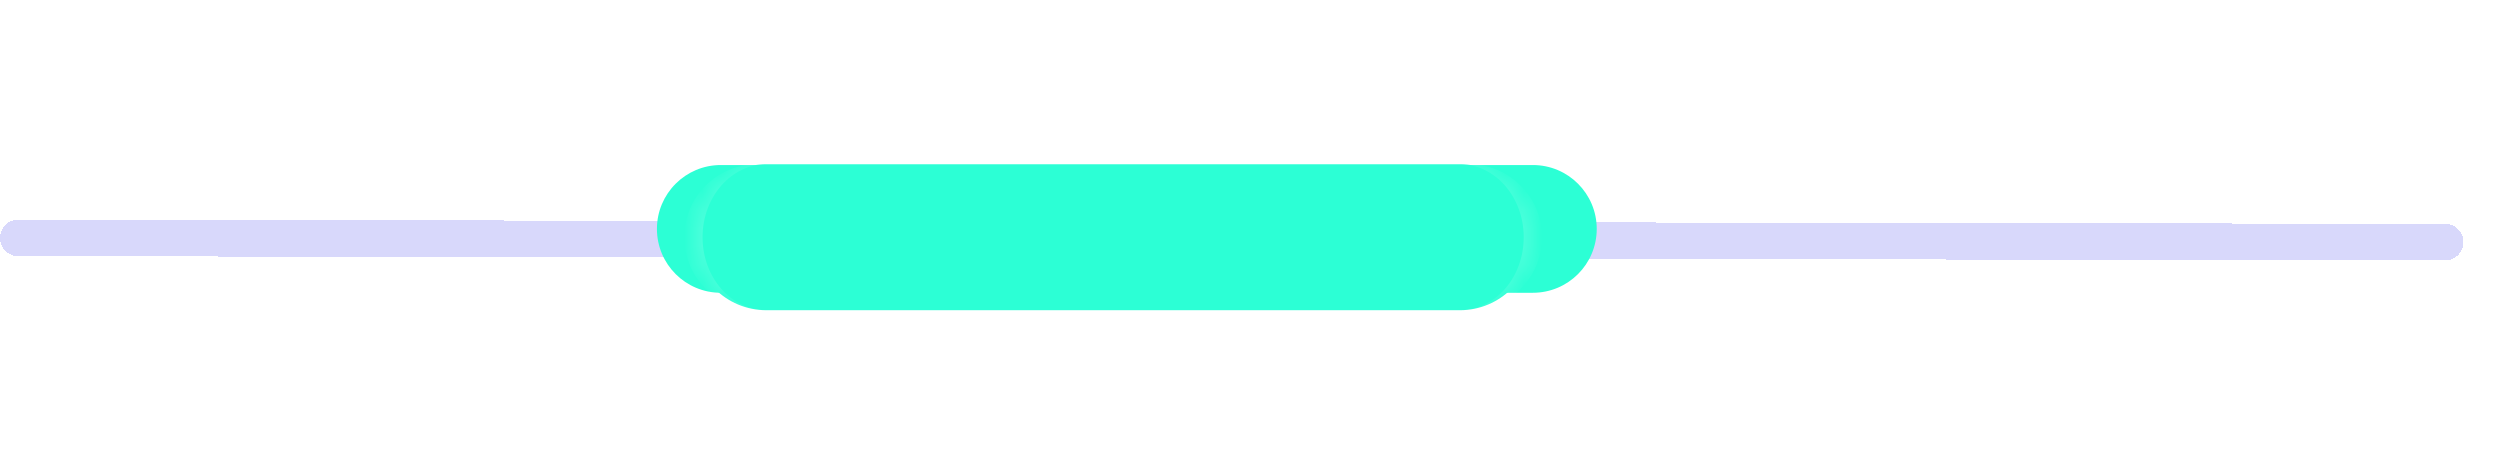
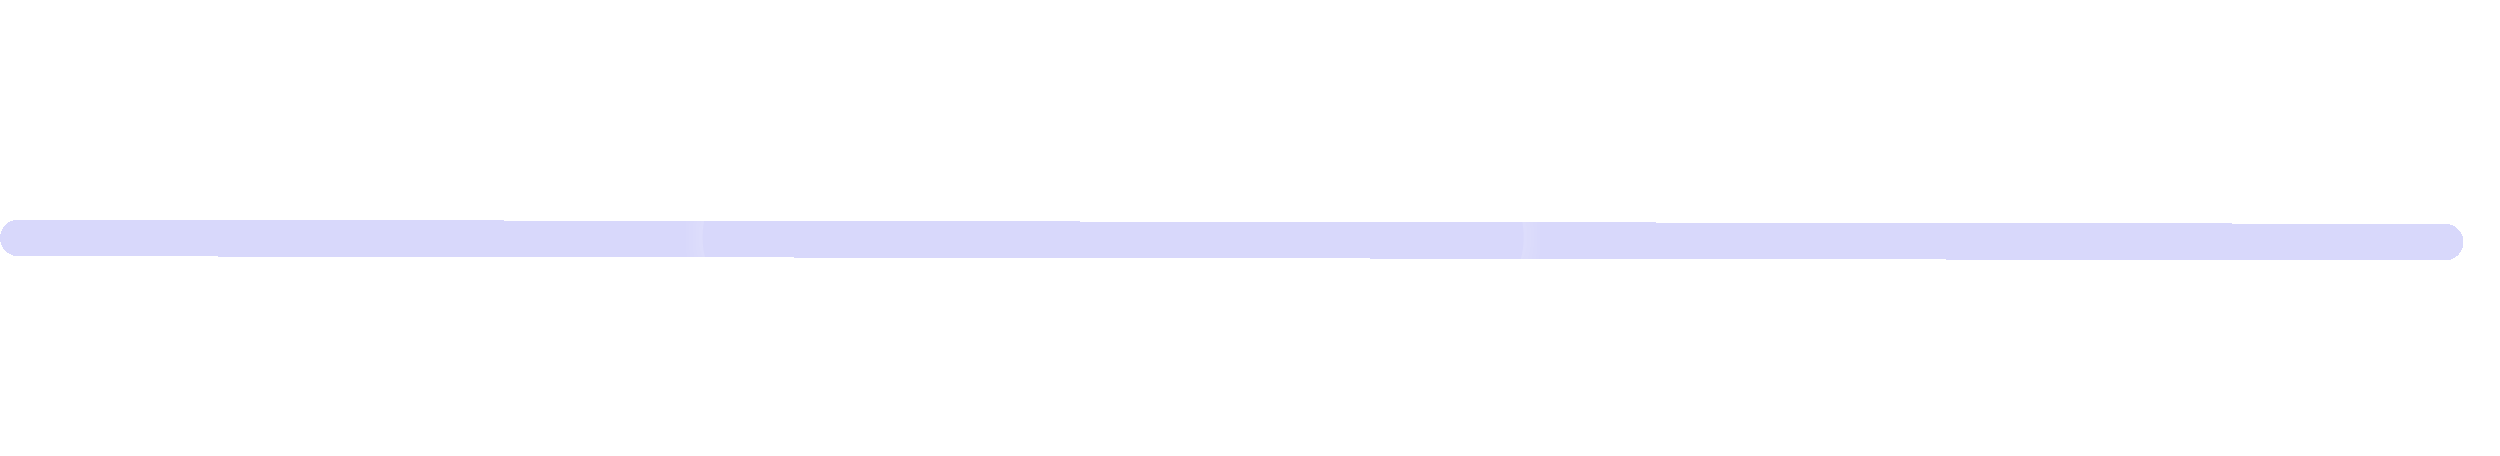
<svg xmlns="http://www.w3.org/2000/svg" width="137" height="25" viewBox="0 0 137 25" fill="none">
  <g filter="url(#filter0_di_73_64)">
    <path d="M2.998 13.037C2.442 13.036 1.993 12.581 2 12.025C2.006 11.477 2.453 11.036 3.001 11.037L136.002 11.268C136.558 11.27 137.007 11.724 137 12.28C136.994 12.828 136.547 13.27 135.999 13.268L2.998 13.037Z" fill="#7E7EF2" fill-opacity="0.3" shape-rendering="crispEdges" />
  </g>
  <g filter="url(#filter1_f_73_64)">
-     <path d="M39.5 9.044C37.567 9.044 36 10.611 36 12.544C36 14.477 37.567 16.044 39.5 16.044L84.001 16.044C85.934 16.044 87.501 14.477 87.501 12.544C87.501 10.611 85.934 9.044 84.001 9.044L39.5 9.044Z" fill="#2CFFD5" />
-   </g>
+     </g>
  <mask id="path-3-inside-1_73_64" fill="white">
    <path d="M42 9C39.791 9 38 10.791 38 13C38 15.209 39.791 17 42 17L80 17C82.209 17 84 15.209 84 13C84 10.791 82.209 9 80 9L42 9Z" />
  </mask>
-   <path d="M42 9C39.791 9 38 10.791 38 13C38 15.209 39.791 17 42 17L80 17C82.209 17 84 15.209 84 13C84 10.791 82.209 9 80 9L42 9Z" fill="#2CFFD5" />
  <path d="M41.5 9C39.291 9 37.5 10.791 37.5 13C37.5 15.209 39.291 17 41.5 17H42C40.067 17 38.5 15.209 38.5 13C38.5 10.791 40.067 9 42 9H41.5ZM80.5 17C82.709 17 84.5 15.209 84.5 13C84.5 10.791 82.709 9 80.5 9H80C81.933 9 83.5 10.791 83.5 13C83.5 15.209 81.933 17 80 17H80.5ZM84 9L38 9L84 9ZM38 17L84 17L38 17Z" fill="white" fill-opacity="0.15" mask="url(#path-3-inside-1_73_64)" />
  <defs>
    <filter id="filter0_di_73_64" x="-0" y="11.037" width="137.001" height="4.232" filterUnits="userSpaceOnUse" color-interpolation-filters="sRGB">
      <feFlood flood-opacity="0" result="BackgroundImageFix" />
      <feColorMatrix in="SourceAlpha" type="matrix" values="0 0 0 0 0 0 0 0 0 0 0 0 0 0 0 0 0 0 127 0" result="hardAlpha" />
      <feOffset dx="-1" dy="1" />
      <feGaussianBlur stdDeviation="0.5" />
      <feComposite in2="hardAlpha" operator="out" />
      <feColorMatrix type="matrix" values="0 0 0 0 1 0 0 0 0 1 0 0 0 0 1 0 0 0 0.08 0" />
      <feBlend mode="normal" in2="BackgroundImageFix" result="effect1_dropShadow_73_64" />
      <feBlend mode="normal" in="SourceGraphic" in2="effect1_dropShadow_73_64" result="shape" />
      <feColorMatrix in="SourceAlpha" type="matrix" values="0 0 0 0 0 0 0 0 0 0 0 0 0 0 0 0 0 0 127 0" result="hardAlpha" />
      <feOffset dx="-1" />
      <feGaussianBlur stdDeviation="1.5" />
      <feComposite in2="hardAlpha" operator="arithmetic" k2="-1" k3="1" />
      <feColorMatrix type="matrix" values="0 0 0 0 0.005 0 0 0 0 0.019 0 0 0 0 0.116 0 0 0 0.6 0" />
      <feBlend mode="normal" in2="shape" result="effect2_innerShadow_73_64" />
    </filter>
    <filter id="filter1_f_73_64" x="27.65" y="0.694" width="68.202" height="23.701" filterUnits="userSpaceOnUse" color-interpolation-filters="sRGB">
      <feFlood flood-opacity="0" result="BackgroundImageFix" />
      <feBlend mode="normal" in="SourceGraphic" in2="BackgroundImageFix" result="shape" />
      <feGaussianBlur stdDeviation="4.175" result="effect1_foregroundBlur_73_64" />
    </filter>
  </defs>
</svg>